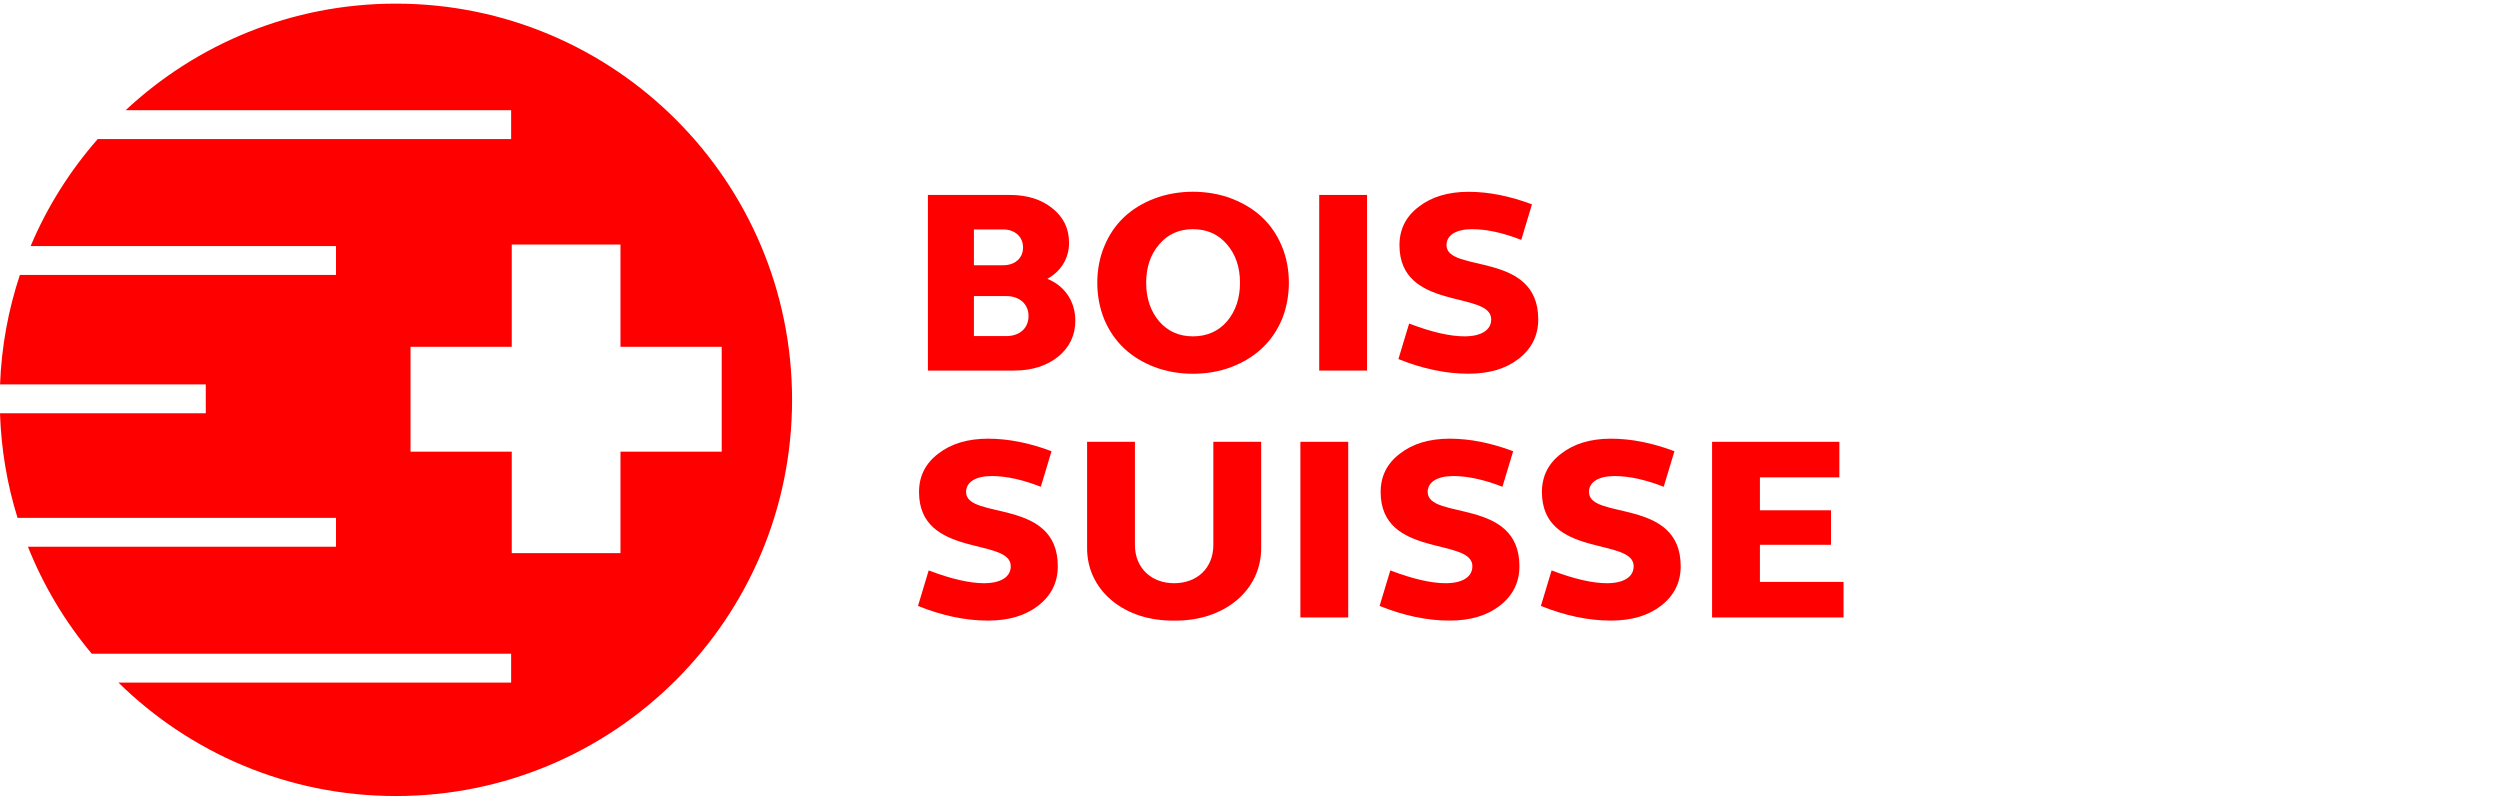
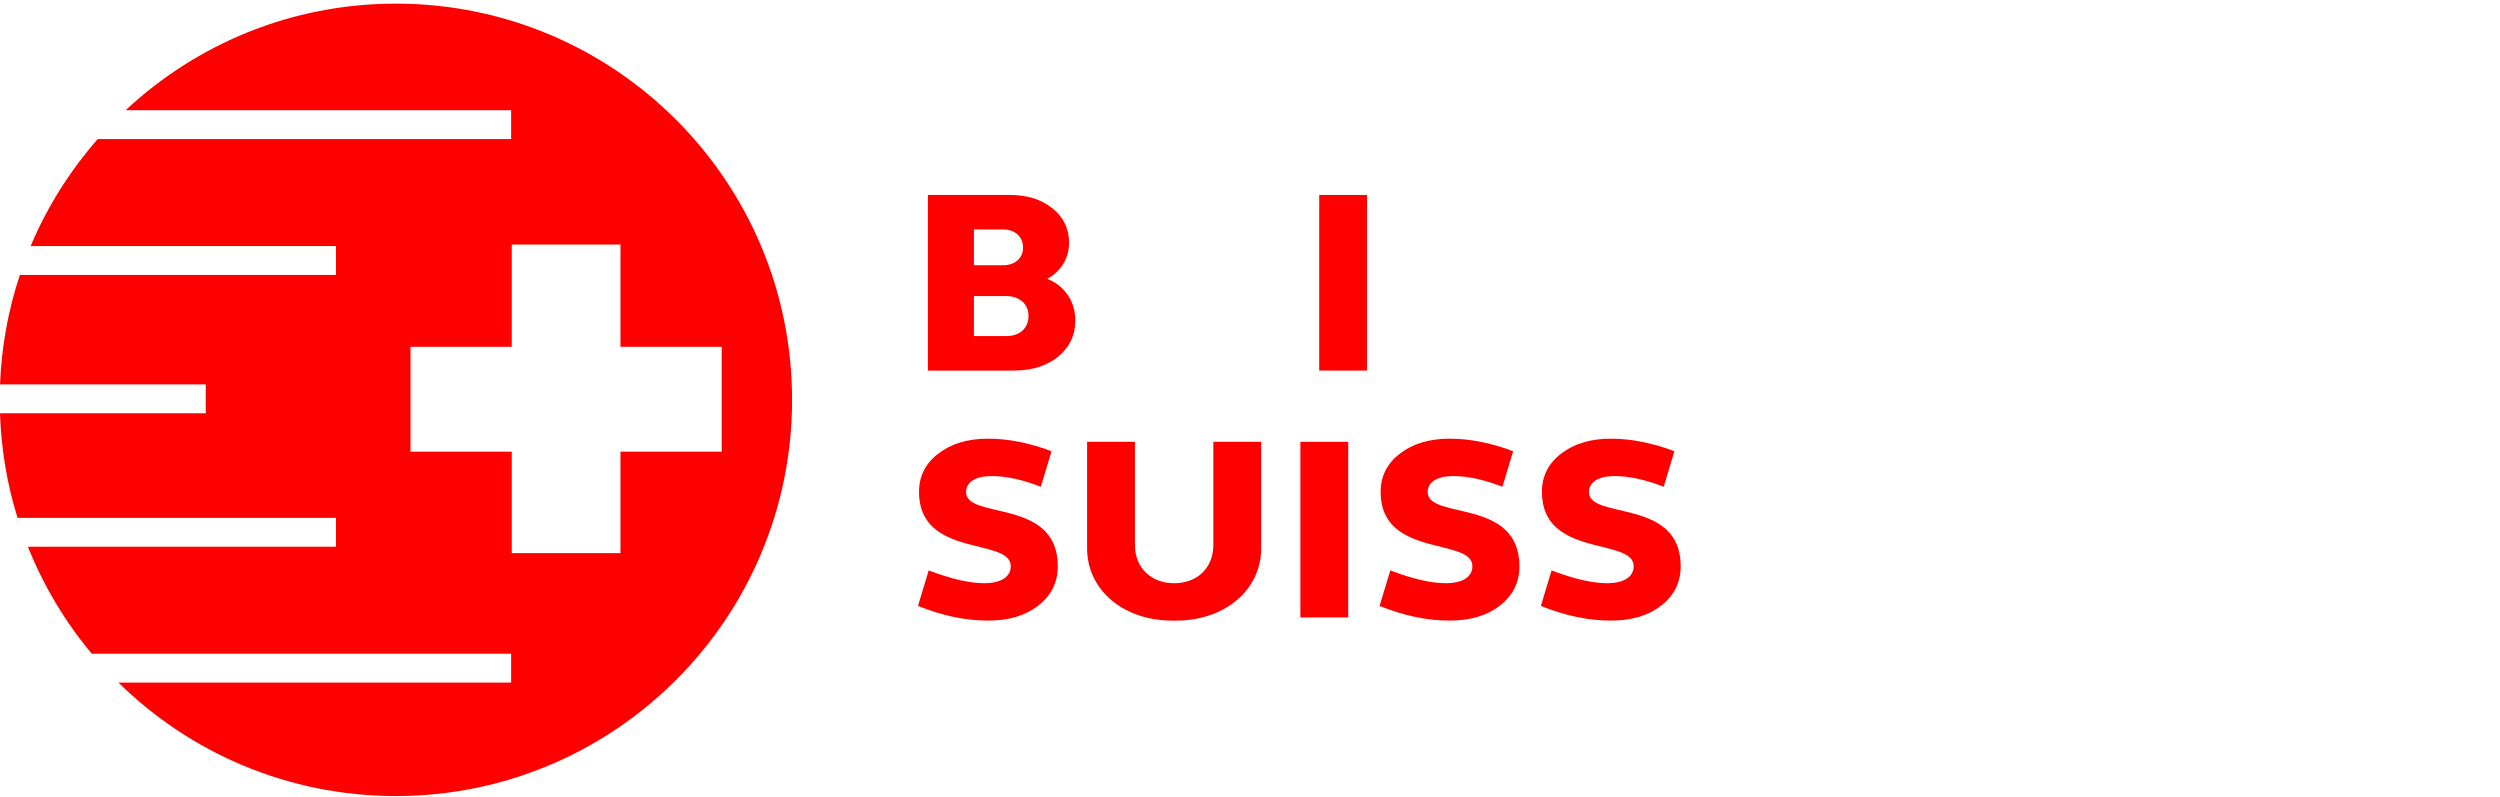
<svg xmlns="http://www.w3.org/2000/svg" width="100%" height="100%" viewBox="0 0 596 190" version="1.1" xml:space="preserve" style="fill-rule:evenodd;clip-rule:evenodd;stroke-linejoin:round;stroke-miterlimit:2;">
  <g id="Schweizer-Holz_rot_CMYK_Sub_Thurgau_dt" transform="matrix(1.731,0,0,1.731,0,-0.633)">
    <g id="fr" transform="matrix(1,0,0,1,126,26)">
      <path id="Fill-4" d="M8.131,20.652L12.594,20.652C14.43,20.652 15.654,19.572 15.654,17.88C15.654,16.26 14.43,15.144 12.594,15.144L8.131,15.144L8.131,20.652ZM8.131,10.897L12.162,10.897C13.781,10.897 14.898,9.925 14.898,8.449C14.898,6.973 13.781,5.966 12.162,5.966L8.131,5.966L8.131,10.897ZM1.795,25.403L1.795,1.214L13.062,1.214C15.474,1.214 17.417,1.826 18.929,3.05C20.477,4.274 21.233,5.858 21.233,7.802C21.233,10.069 20.009,11.797 18.245,12.769C20.657,13.74 22.097,15.9 22.097,18.528C22.097,20.544 21.305,22.199 19.721,23.495C18.137,24.755 16.121,25.403 13.638,25.403L1.795,25.403Z" style="fill:rgb(255,0,0);" />
-       <path id="Fill-5" d="M42.977,18.636C44.165,17.232 44.777,15.469 44.777,13.308C44.777,11.149 44.165,9.385 42.977,8.017C41.789,6.614 40.205,5.929 38.298,5.929C36.39,5.929 34.842,6.614 33.654,8.017C32.466,9.385 31.855,11.149 31.855,13.308C31.855,15.469 32.466,17.232 33.654,18.636C34.842,20.004 36.39,20.688 38.298,20.688C40.205,20.688 41.789,20.004 42.977,18.636ZM26.095,8.269C27.391,5.137 29.695,2.978 32.97,1.718C36.246,0.458 40.35,0.458 43.625,1.718C46.901,2.978 49.24,5.137 50.536,8.269C51.833,11.329 51.833,15.252 50.536,18.384C49.24,21.444 46.901,23.639 43.625,24.899C40.35,26.159 36.246,26.159 32.97,24.899C29.695,23.639 27.391,21.444 26.095,18.384C24.799,15.252 24.799,11.329 26.095,8.269Z" style="fill:rgb(255,0,0);" />
-       <path id="Fill-6" d="M55.687,25.403L62.274,25.403L62.274,1.214L55.687,1.214L55.687,25.403Z" style="fill:rgb(255,0,0);" />
-       <path id="Fill-7" d="M68.071,18.924C71.167,20.112 73.722,20.688 75.702,20.688C78.006,20.688 79.374,19.824 79.374,18.348C79.374,14.352 66.739,17.268 66.739,8.125C66.739,5.929 67.639,4.166 69.403,2.834C71.167,1.466 73.47,0.782 76.242,0.782C79.013,0.782 81.929,1.358 84.989,2.51L83.513,7.406C81.029,6.433 78.761,5.929 76.746,5.929C74.586,5.929 73.218,6.721 73.218,8.125C73.218,12.013 85.852,8.881 85.852,18.348C85.852,20.58 84.953,22.38 83.153,23.783C81.389,25.151 79.086,25.835 76.242,25.835C73.11,25.835 69.907,25.151 66.595,23.819L68.071,18.924" style="fill:rgb(255,0,0);" />
+       <path id="Fill-6" d="M55.687,25.403L62.274,25.403L62.274,1.214L55.687,1.214L55.687,25.403" style="fill:rgb(255,0,0);" />
      <path id="Fill-8" d="M1.903,52.924C4.999,54.111 7.555,54.687 9.534,54.687C11.838,54.687 13.206,53.824 13.206,52.347C13.206,48.352 0.571,51.268 0.571,42.125C0.571,39.929 1.472,38.166 3.236,36.834C4.999,35.466 7.303,34.782 10.074,34.782C12.846,34.782 15.762,35.358 18.821,36.51L17.346,41.406C14.862,40.433 12.594,39.929 10.578,39.929C8.418,39.929 7.051,40.721 7.051,42.125C7.051,46.012 19.685,42.881 19.685,52.347C19.685,54.58 18.785,56.38 16.986,57.783C15.222,59.151 12.918,59.835 10.074,59.835C6.943,59.835 3.739,59.151 0.428,57.819L1.903,52.924" style="fill:rgb(255,0,0);" />
      <path id="Fill-9" d="M23.719,35.214L30.307,35.214L30.307,49.432C30.307,52.563 32.538,54.687 35.706,54.687C38.909,54.687 41.105,52.563 41.105,49.432L41.105,35.214L47.693,35.214L47.693,49.684C47.8,55.659 42.581,59.943 35.706,59.835C28.83,59.943 23.612,55.659 23.719,49.684L23.719,35.214" style="fill:rgb(255,0,0);" />
      <path id="Fill-10" d="M53.094,59.403L59.682,59.403L59.682,35.214L53.094,35.214L53.094,59.403Z" style="fill:rgb(255,0,0);" />
      <path id="Fill-11" d="M65.479,52.924C68.575,54.111 71.131,54.687 73.11,54.687C75.414,54.687 76.782,53.824 76.782,52.347C76.782,48.352 64.147,51.268 64.147,42.125C64.147,39.929 65.048,38.166 66.811,36.834C68.575,35.466 70.879,34.782 73.649,34.782C76.422,34.782 79.338,35.358 82.397,36.51L80.922,41.406C78.437,40.433 76.17,39.929 74.154,39.929C71.994,39.929 70.627,40.721 70.627,42.125C70.627,46.012 83.26,42.881 83.26,52.347C83.26,54.58 82.361,56.38 80.561,57.783C78.798,59.151 76.494,59.835 73.649,59.835C70.518,59.835 67.315,59.151 64.004,57.819L65.479,52.924" style="fill:rgb(255,0,0);" />
      <path id="Fill-12" d="M87.691,52.924C90.787,54.111 93.342,54.687 95.322,54.687C97.626,54.687 98.994,53.824 98.994,52.347C98.994,48.352 86.359,51.268 86.359,42.125C86.359,39.929 87.259,38.166 89.023,36.834C90.787,35.466 93.091,34.782 95.862,34.782C98.633,34.782 101.549,35.358 104.609,36.51L103.133,41.406C100.649,40.433 98.382,39.929 96.366,39.929C94.206,39.929 92.839,40.721 92.839,42.125C92.839,46.012 105.472,42.881 105.472,52.347C105.472,54.58 104.573,56.38 102.773,57.783C101.009,59.151 98.706,59.835 95.862,59.835C92.73,59.835 89.527,59.151 86.216,57.819L87.691,52.924" style="fill:rgb(255,0,0);" />
-       <path id="Fill-13" d="M109.794,59.403L109.794,35.214L127.324,35.214L127.324,40.11L116.382,40.11L116.382,44.644L126.172,44.644L126.172,49.396L116.382,49.396L116.382,54.508L127.899,54.508L127.899,59.403L109.794,59.403" style="fill:rgb(255,0,0);" />
    </g>
    <g id="logo">
      <path id="Fill-1" d="M85.455,62.573L85.455,76.543L70.482,76.543L70.482,62.573L56.54,62.573L56.54,48.125L70.482,48.125L70.482,34.048L85.455,34.048L85.455,48.125L99.396,48.125L99.396,62.573L85.455,62.573ZM54.52,0.866C40.134,0.866 27.057,6.442 17.308,15.539L70.395,15.539L70.395,19.518L13.458,19.518C9.642,23.877 6.5,28.838 4.217,34.255L46.276,34.255L46.276,38.234L2.736,38.234C1.153,43.001 0.209,48.057 0.007,53.306L28.341,53.306L28.341,57.285L0,57.285C0.167,62.283 0.991,67.115 2.415,71.685L46.276,71.685L46.276,75.664L3.844,75.664C5.997,81.052 8.975,86.019 12.637,90.401L70.395,90.401L70.395,94.38L16.316,94.38C26.159,104.037 39.641,110 54.52,110C84.656,110 109.087,85.57 109.087,55.433C109.087,25.297 84.656,0.866 54.52,0.866Z" style="fill:rgb(255,0,0);" />
    </g>
  </g>
</svg>